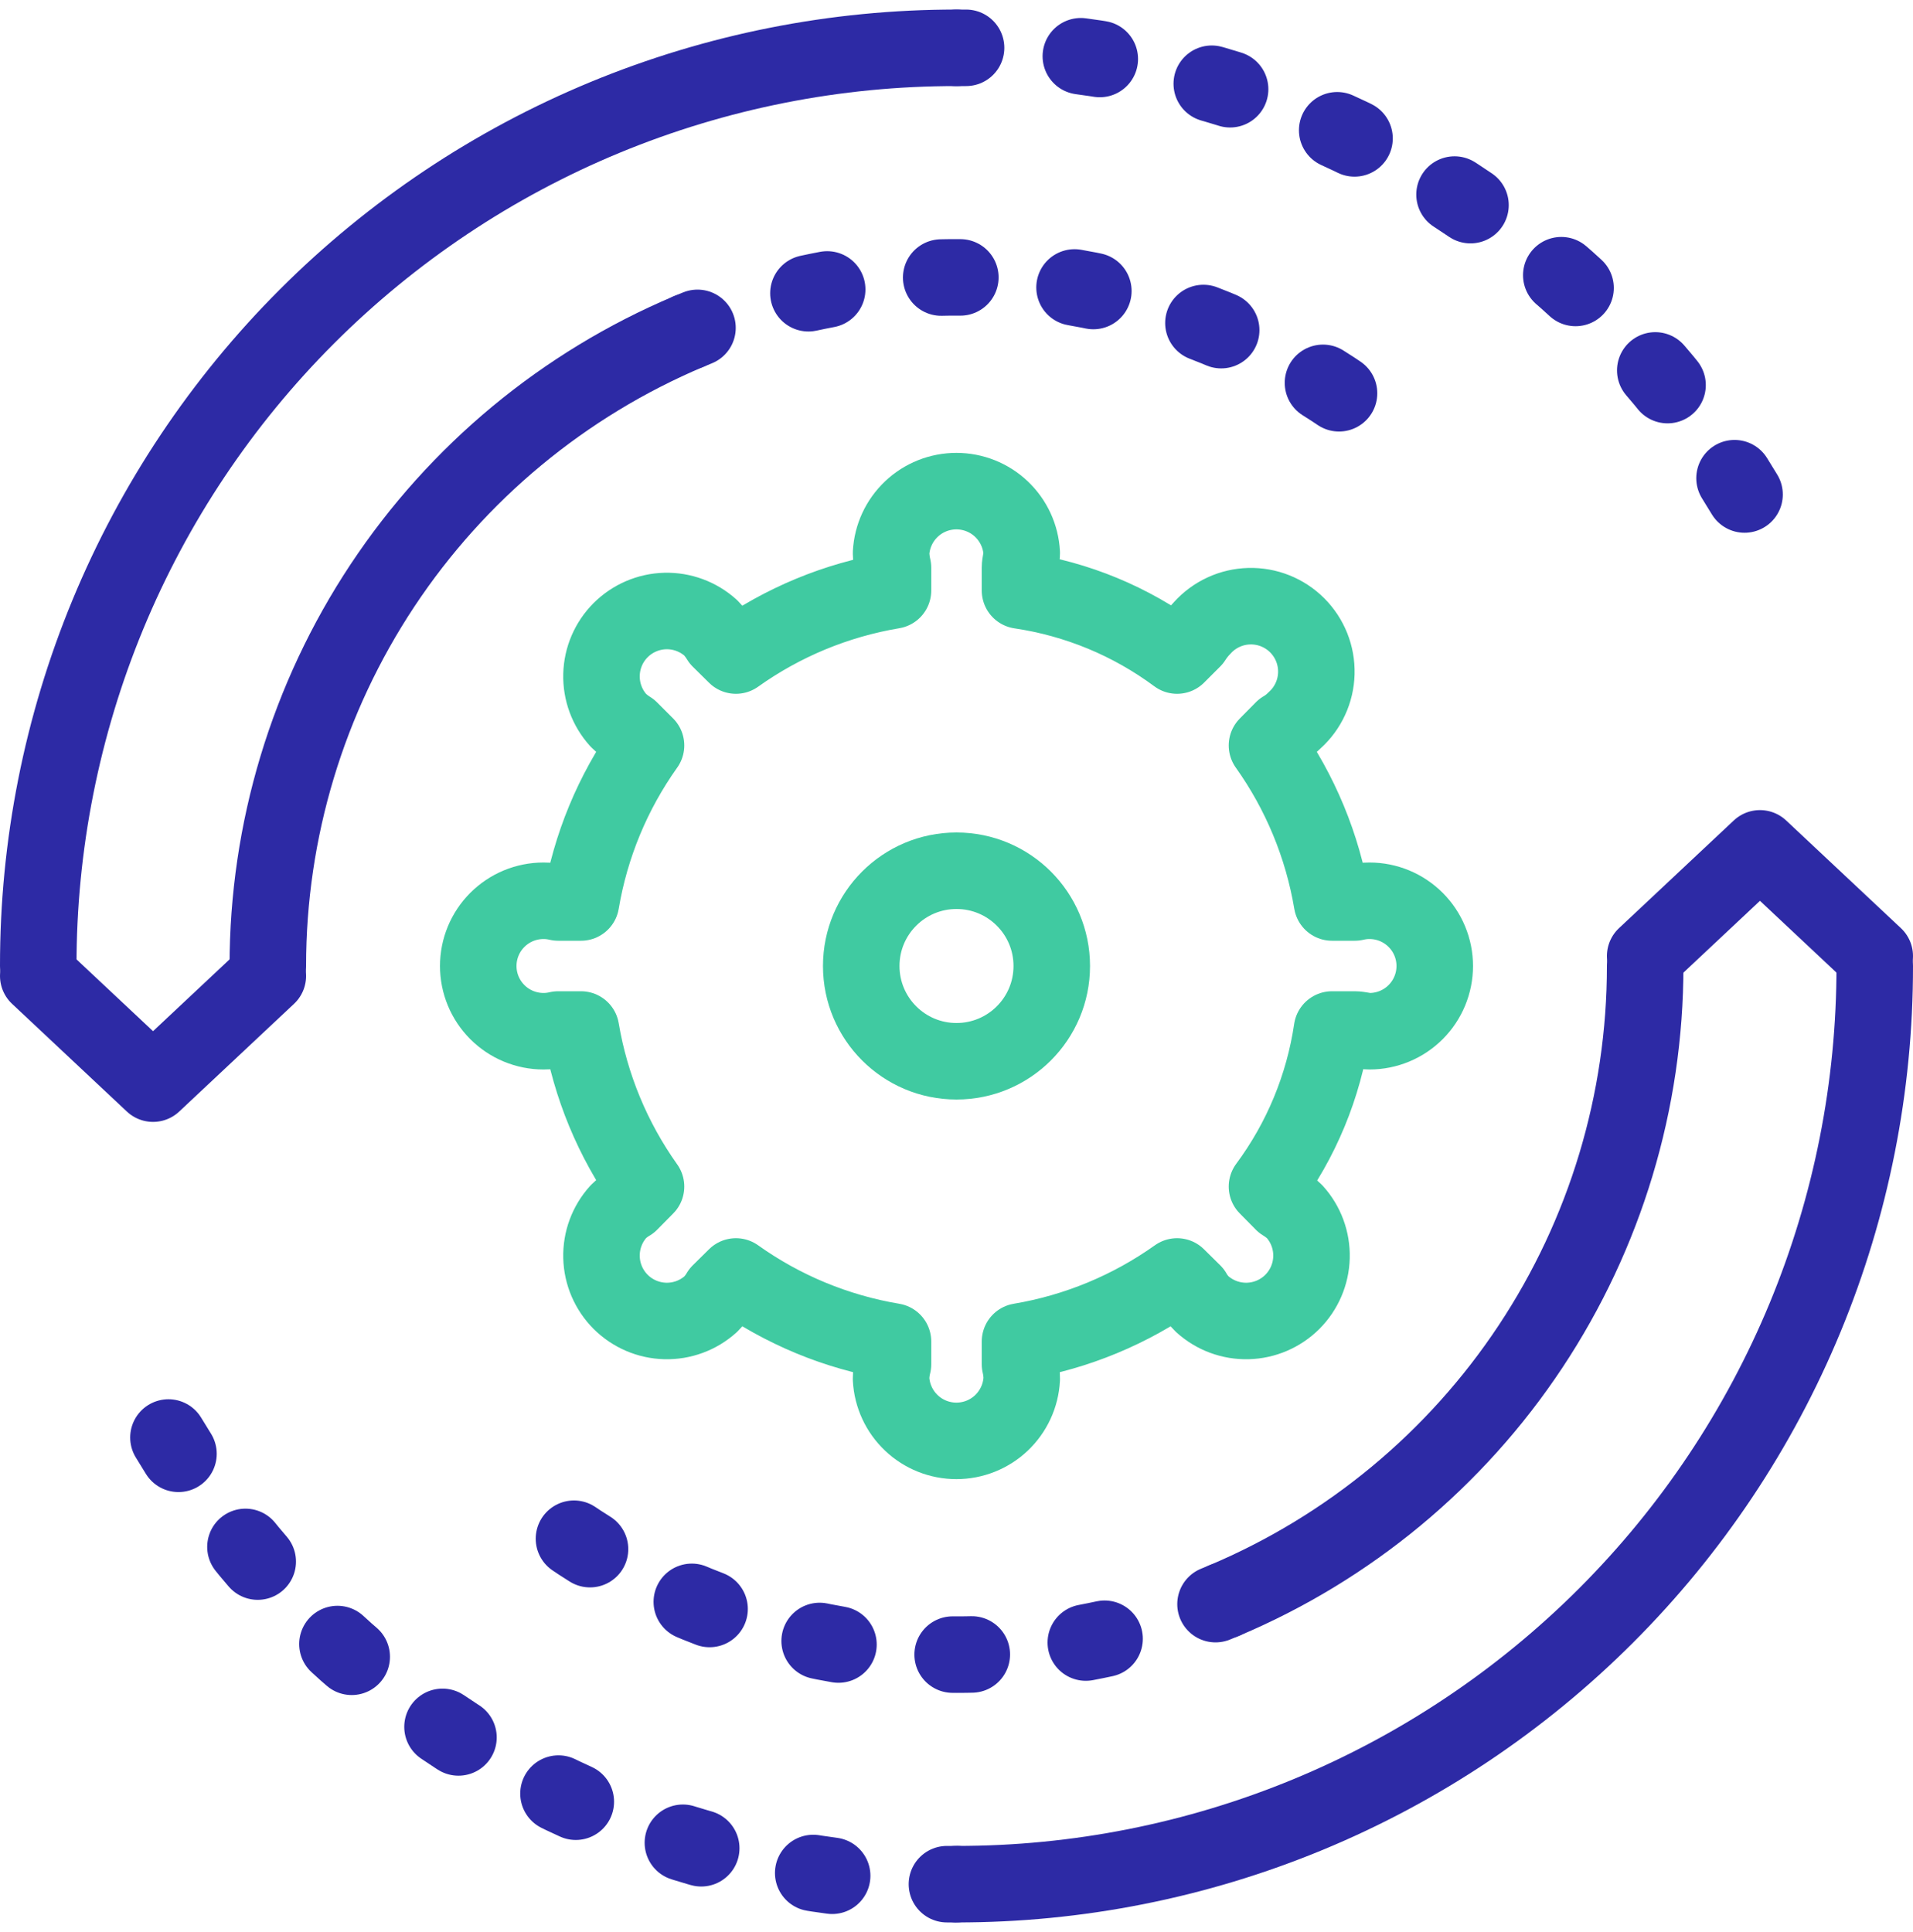
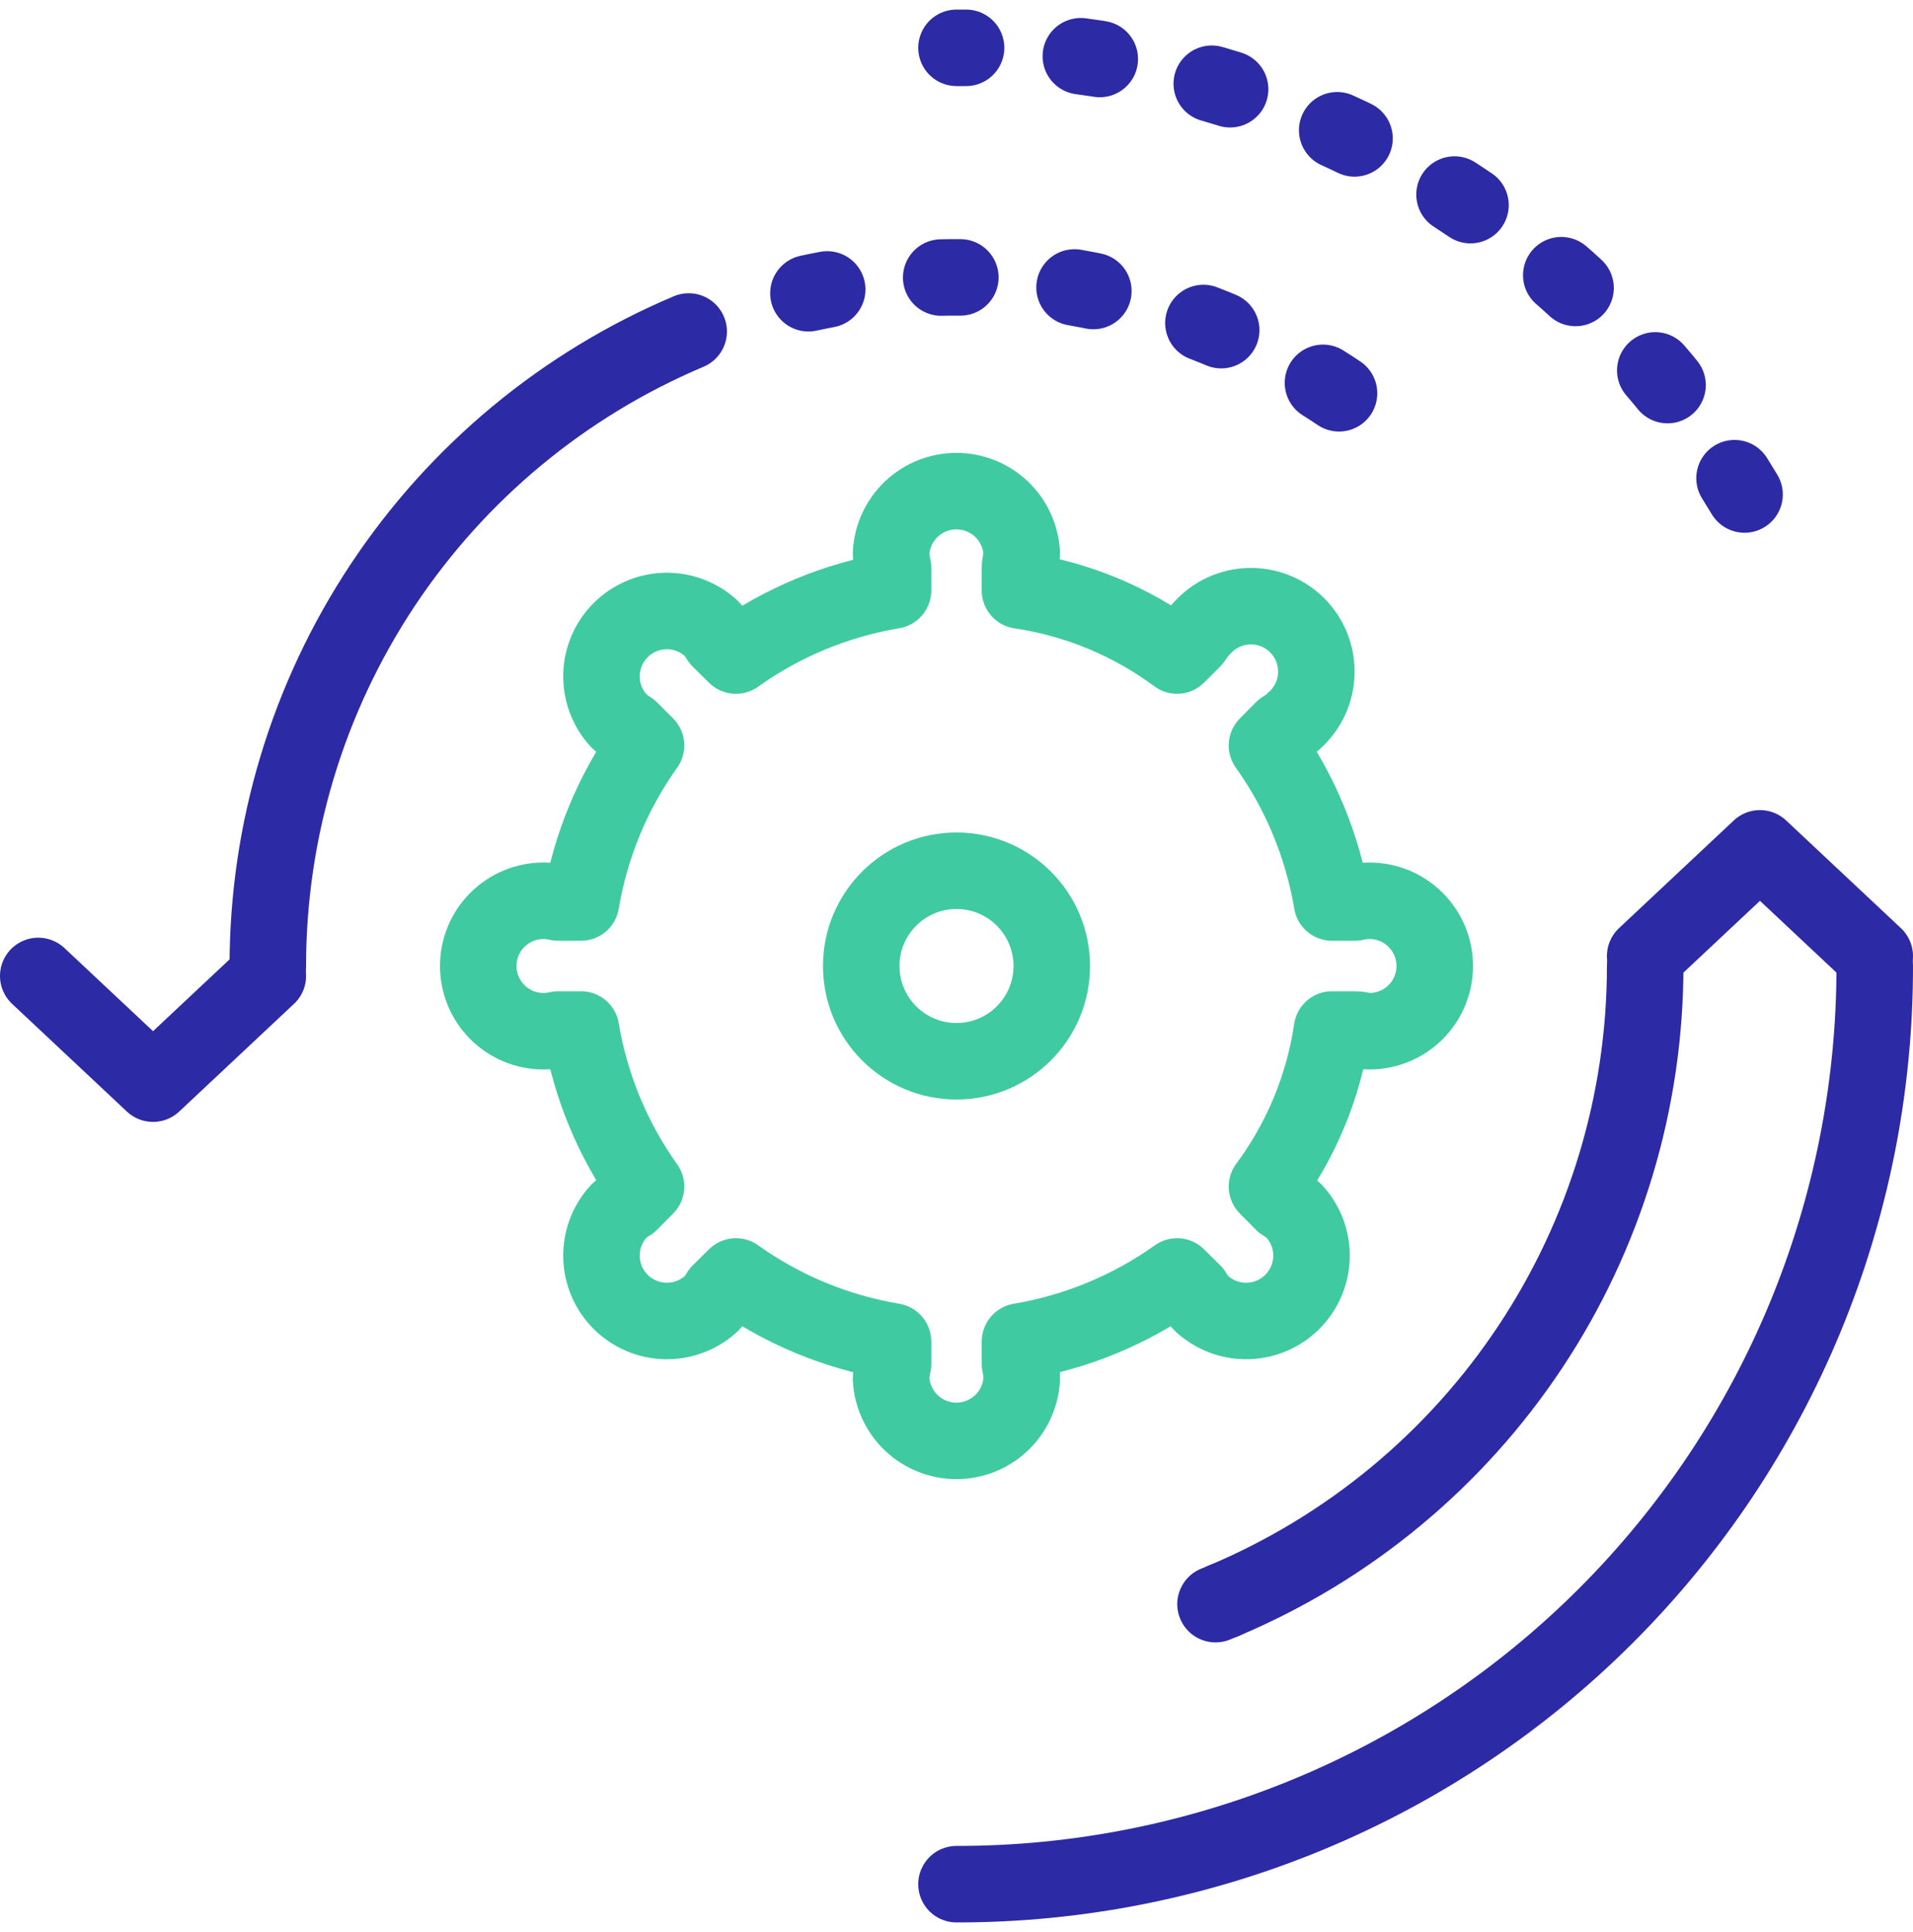
<svg xmlns="http://www.w3.org/2000/svg" width="100" height="101" viewBox="0 0 100 101" fill="none">
  <g clip-path="url(#clip0_1171_217)">
    <path d="M50 2.5H50.5" stroke="#2D2AA5" stroke-width="4" stroke-linecap="round" stroke-linejoin="round" />
    <path d="M56.5 2.94C60.691 3.5 64.787 4.62 68.68 6.27C79.07 10.678 87.584 18.591 92.74 28.63" stroke="#2D2AA5" stroke-width="4" stroke-linecap="round" stroke-linejoin="round" stroke-dasharray="1 6" />
-     <path d="M2 50.5C1.993 44.195 3.231 37.95 5.64 32.123C8.05 26.297 11.586 21.003 16.044 16.544C20.503 12.086 25.797 8.55 31.623 6.14C37.45 3.731 43.695 2.493 50 2.5" stroke="#2D2AA5" stroke-width="4" stroke-linecap="round" stroke-linejoin="round" />
-     <path d="M36 17.33L36.46 17.14" stroke="#2D2AA5" stroke-width="4" stroke-linecap="round" stroke-linejoin="round" />
    <path d="M42.26 15.33C44.803 14.778 47.398 14.5 50 14.5C58.326 14.492 66.396 17.376 72.83 22.66" stroke="#2D2AA5" stroke-width="4" stroke-linecap="round" stroke-linejoin="round" stroke-dasharray="1 6" />
    <path d="M14 50.5C13.999 43.42 16.086 36.498 19.999 30.598C23.912 24.698 29.478 20.083 36 17.33" stroke="#2D2AA5" stroke-width="4" stroke-linecap="round" stroke-linejoin="round" />
    <path d="M14 51.02L8 56.65L2 51.02" stroke="#2D2AA5" stroke-width="4" stroke-linecap="round" stroke-linejoin="round" />
-     <path d="M50 98.5H49.5" stroke="#2D2AA5" stroke-width="4" stroke-linecap="round" stroke-linejoin="round" />
-     <path d="M43.5 98.06C39.309 97.5 35.213 96.38 31.32 94.73C20.93 90.322 12.416 82.409 7.26 72.37" stroke="#2D2AA5" stroke-width="4" stroke-linecap="round" stroke-linejoin="round" stroke-dasharray="1 6" />
    <path d="M98 50.5C98.007 56.805 96.769 63.05 94.36 68.877C91.95 74.703 88.414 79.997 83.956 84.456C79.497 88.914 74.203 92.45 68.377 94.86C62.55 97.269 56.305 98.507 50 98.5" stroke="#2D2AA5" stroke-width="4" stroke-linecap="round" stroke-linejoin="round" />
    <path d="M64 83.67L63.54 83.86" stroke="#2D2AA5" stroke-width="4" stroke-linecap="round" stroke-linejoin="round" />
-     <path d="M57.74 85.67C55.197 86.222 52.602 86.5 50 86.5C41.674 86.508 33.604 83.624 27.17 78.34" stroke="#2D2AA5" stroke-width="4" stroke-linecap="round" stroke-linejoin="round" stroke-dasharray="1 6" />
    <path d="M86 50.5C86.001 57.58 83.914 64.502 80.001 70.402C76.088 76.302 70.522 80.917 64 83.67" stroke="#2D2AA5" stroke-width="4" stroke-linecap="round" stroke-linejoin="round" />
    <path d="M86 49.98L92 44.35L98 49.98" stroke="#2D2AA5" stroke-width="4" stroke-linecap="round" stroke-linejoin="round" />
    <path d="M71.59 47.09C71.331 47.089 71.072 47.119 70.82 47.18H69.63C69.133 44.221 67.97 41.414 66.23 38.97L67.07 38.12C67.293 37.991 67.498 37.833 67.68 37.65C68.025 37.339 68.303 36.962 68.497 36.54C68.692 36.119 68.798 35.662 68.81 35.198C68.822 34.734 68.74 34.272 68.568 33.841C68.396 33.41 68.138 33.019 67.81 32.69C67.481 32.362 67.09 32.104 66.659 31.932C66.228 31.76 65.766 31.678 65.302 31.69C64.838 31.702 64.381 31.808 63.96 32.003C63.538 32.197 63.161 32.475 62.85 32.82C62.67 33.007 62.509 33.211 62.37 33.43L61.53 34.27C59.115 32.478 56.295 31.31 53.32 30.87V29.68C53.32 29.44 53.41 29.18 53.41 28.91C53.363 28.036 52.982 27.214 52.347 26.612C51.712 26.01 50.87 25.675 49.995 25.675C49.12 25.675 48.278 26.01 47.643 26.612C47.008 27.214 46.627 28.036 46.58 28.91C46.587 29.169 46.62 29.427 46.68 29.68V30.87C43.721 31.365 40.913 32.528 38.47 34.27L37.62 33.43C37.487 33.209 37.33 33.004 37.15 32.82C36.499 32.234 35.648 31.92 34.772 31.942C33.896 31.965 33.063 32.324 32.443 32.943C31.824 33.562 31.465 34.396 31.443 35.272C31.42 36.148 31.734 36.999 32.32 37.65C32.504 37.833 32.709 37.994 32.93 38.13L33.77 38.97C32.03 41.414 30.867 44.221 30.37 47.18H29.18C28.928 47.119 28.669 47.089 28.41 47.09C27.506 47.09 26.638 47.449 25.999 48.089C25.359 48.728 25 49.596 25 50.5C25 51.404 25.359 52.272 25.999 52.911C26.638 53.551 27.506 53.91 28.41 53.91C28.669 53.911 28.928 53.881 29.18 53.82H30.37C30.867 56.779 32.03 59.586 33.77 62.03L32.93 62.88C32.707 63.01 32.502 63.168 32.32 63.35C31.734 64.001 31.42 64.852 31.443 65.728C31.465 66.604 31.824 67.437 32.443 68.057C33.063 68.676 33.896 69.034 34.772 69.057C35.648 69.08 36.499 68.766 37.15 68.18C37.332 67.998 37.49 67.793 37.62 67.57L38.47 66.73C40.913 68.472 43.721 69.635 46.68 70.13V71.32C46.616 71.572 46.582 71.83 46.58 72.09C46.627 72.964 47.008 73.786 47.643 74.388C48.278 74.99 49.12 75.325 49.995 75.325C50.87 75.325 51.712 74.99 52.347 74.388C52.982 73.786 53.363 72.964 53.41 72.09C53.411 71.831 53.381 71.572 53.32 71.32V70.13C56.279 69.633 59.086 68.47 61.53 66.73L62.38 67.57C62.507 67.795 62.665 68 62.85 68.18C63.501 68.766 64.352 69.08 65.228 69.057C66.104 69.034 66.937 68.676 67.557 68.057C68.176 67.437 68.534 66.604 68.557 65.728C68.58 64.852 68.266 64.001 67.68 63.35C67.496 63.17 67.291 63.012 67.07 62.88L66.23 62.03C68.022 59.615 69.19 56.795 69.63 53.82H70.82C71.06 53.82 71.32 53.91 71.59 53.91C72.494 53.91 73.362 53.551 74.001 52.911C74.641 52.272 75 51.404 75 50.5C75 49.596 74.641 48.728 74.001 48.089C73.362 47.449 72.494 47.09 71.59 47.09Z" stroke="#40CAA1" stroke-width="4" stroke-linecap="round" stroke-linejoin="round" />
    <path d="M50 55.48C52.75 55.48 54.98 53.25 54.98 50.5C54.98 47.75 52.75 45.52 50 45.52C47.25 45.52 45.02 47.75 45.02 50.5C45.02 53.25 47.25 55.48 50 55.48Z" stroke="#40CAA1" stroke-width="4" stroke-linecap="round" stroke-linejoin="round" />
  </g>
  <defs>
    <clipPath id="clip0_1171_217">
      <rect width="100" height="100" fill="white" transform="translate(0 0.5)" />
    </clipPath>
  </defs>
</svg>